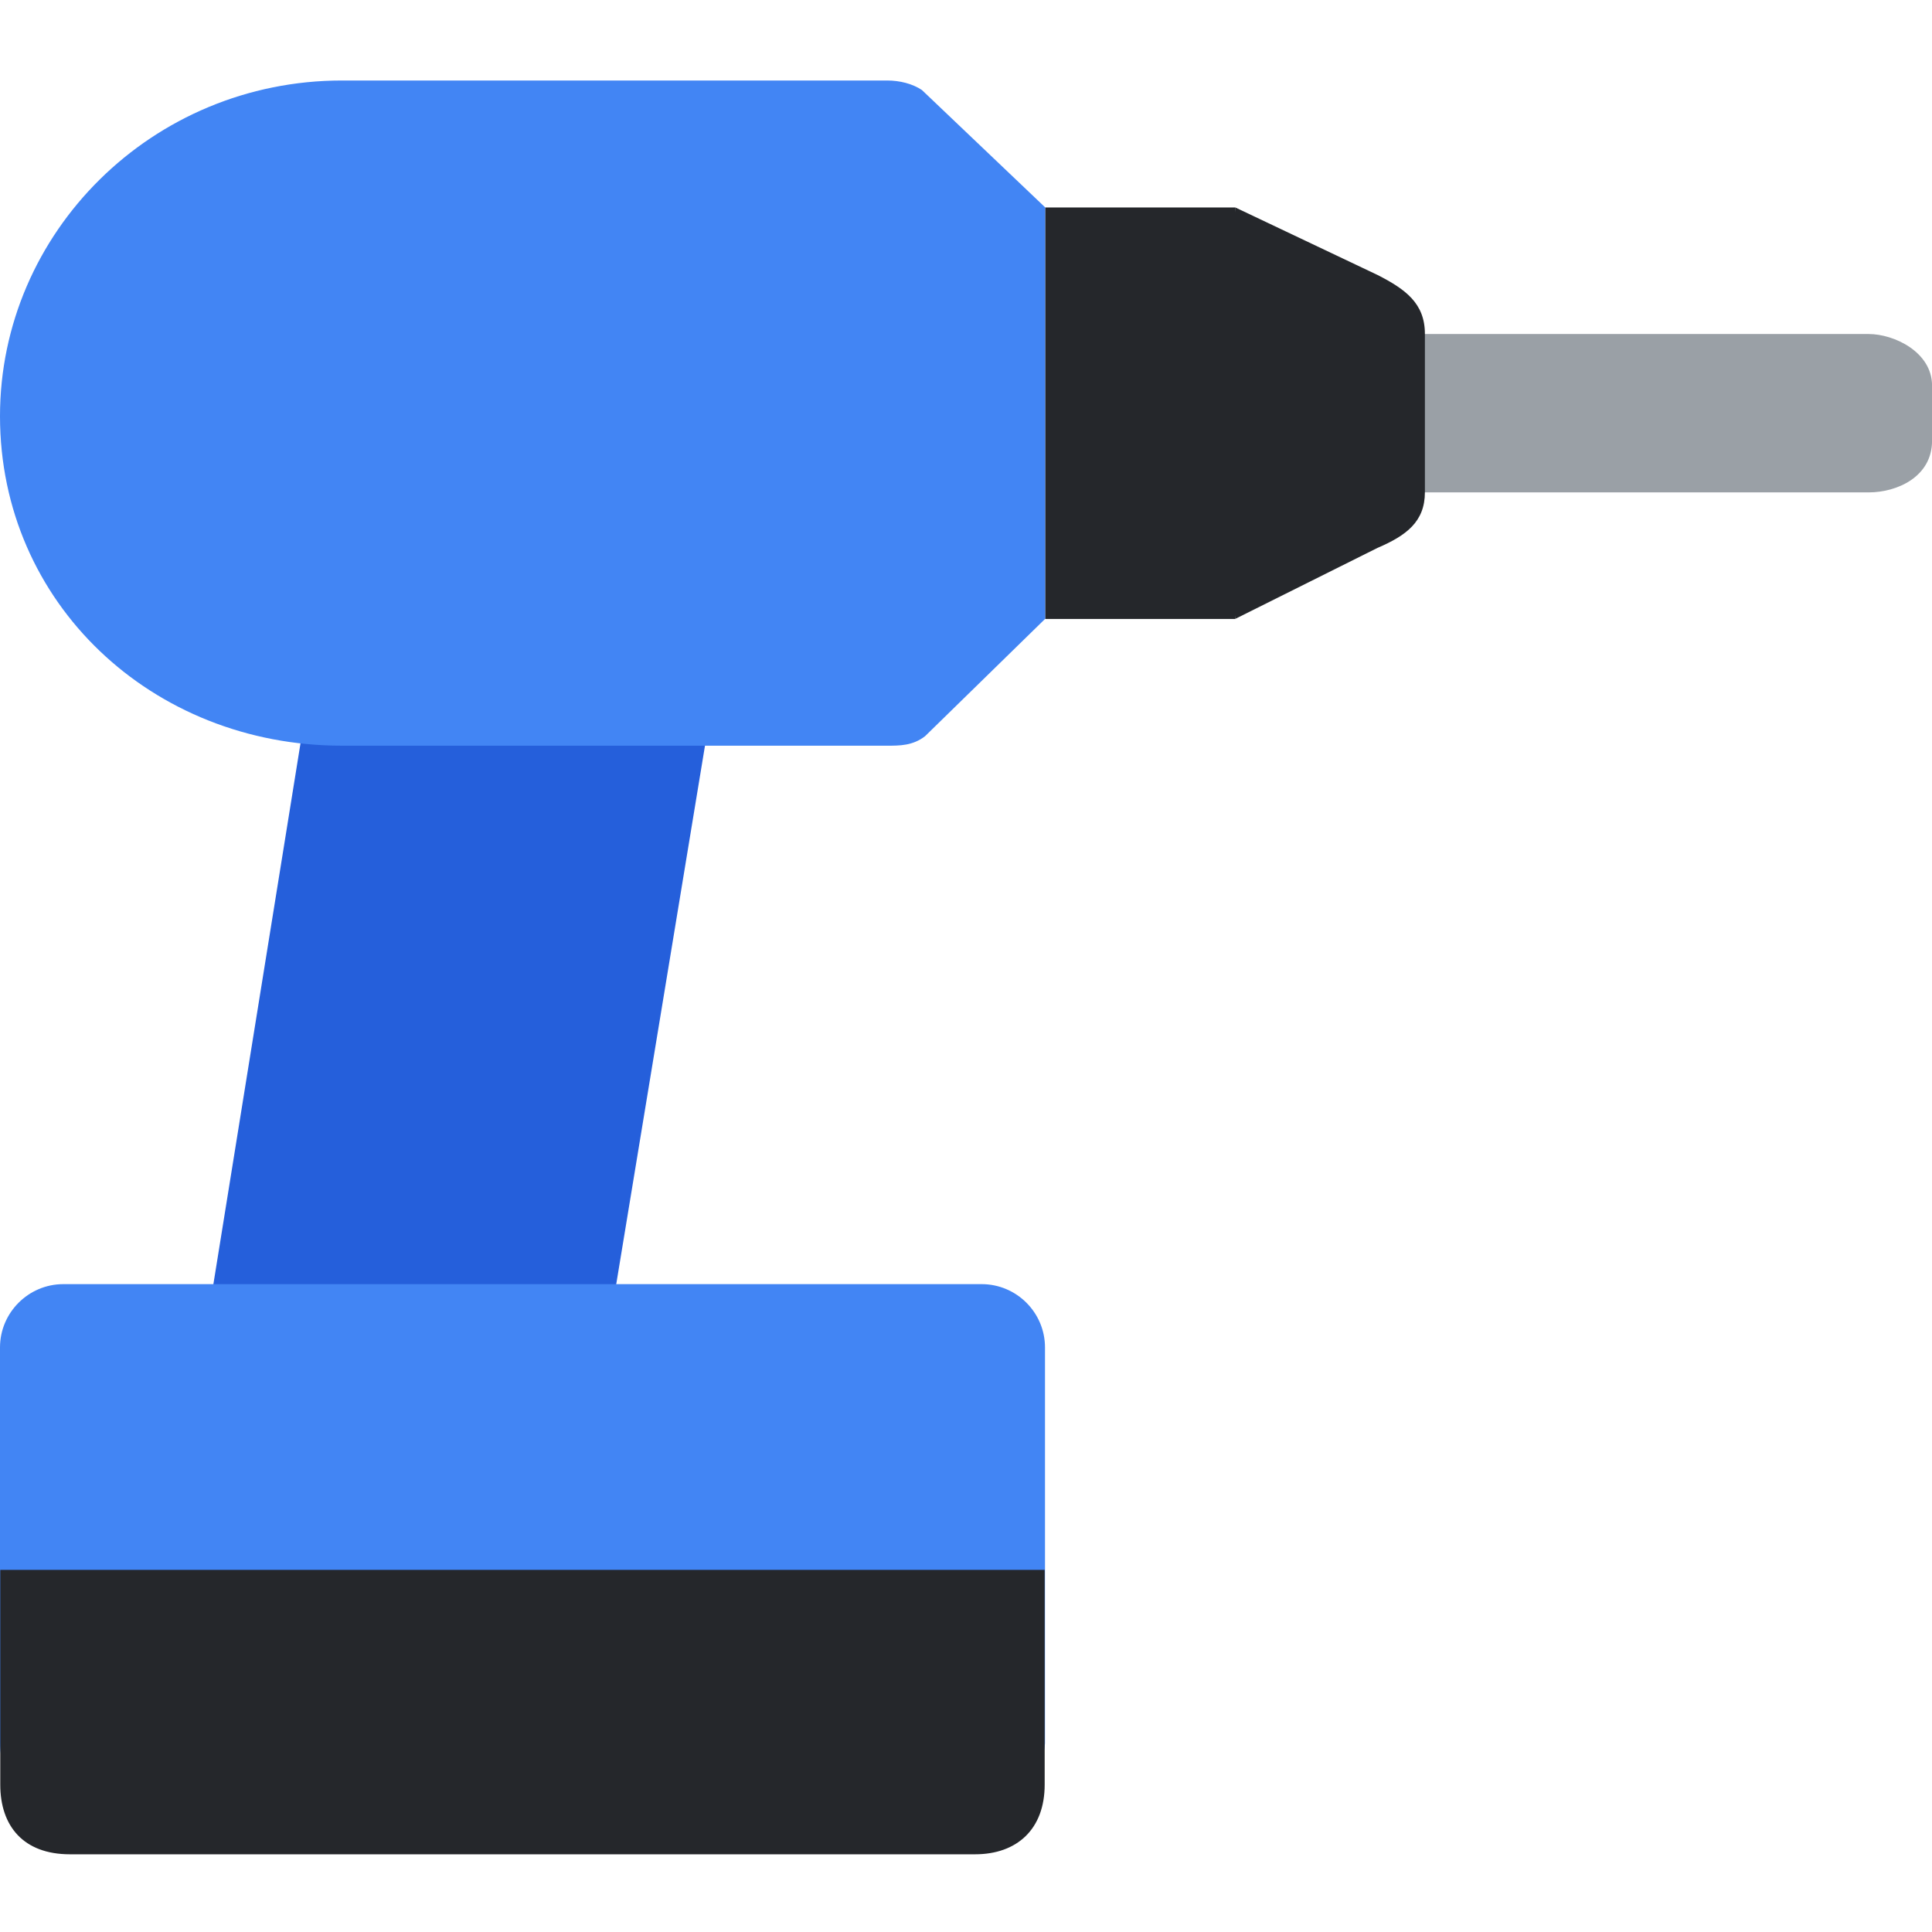
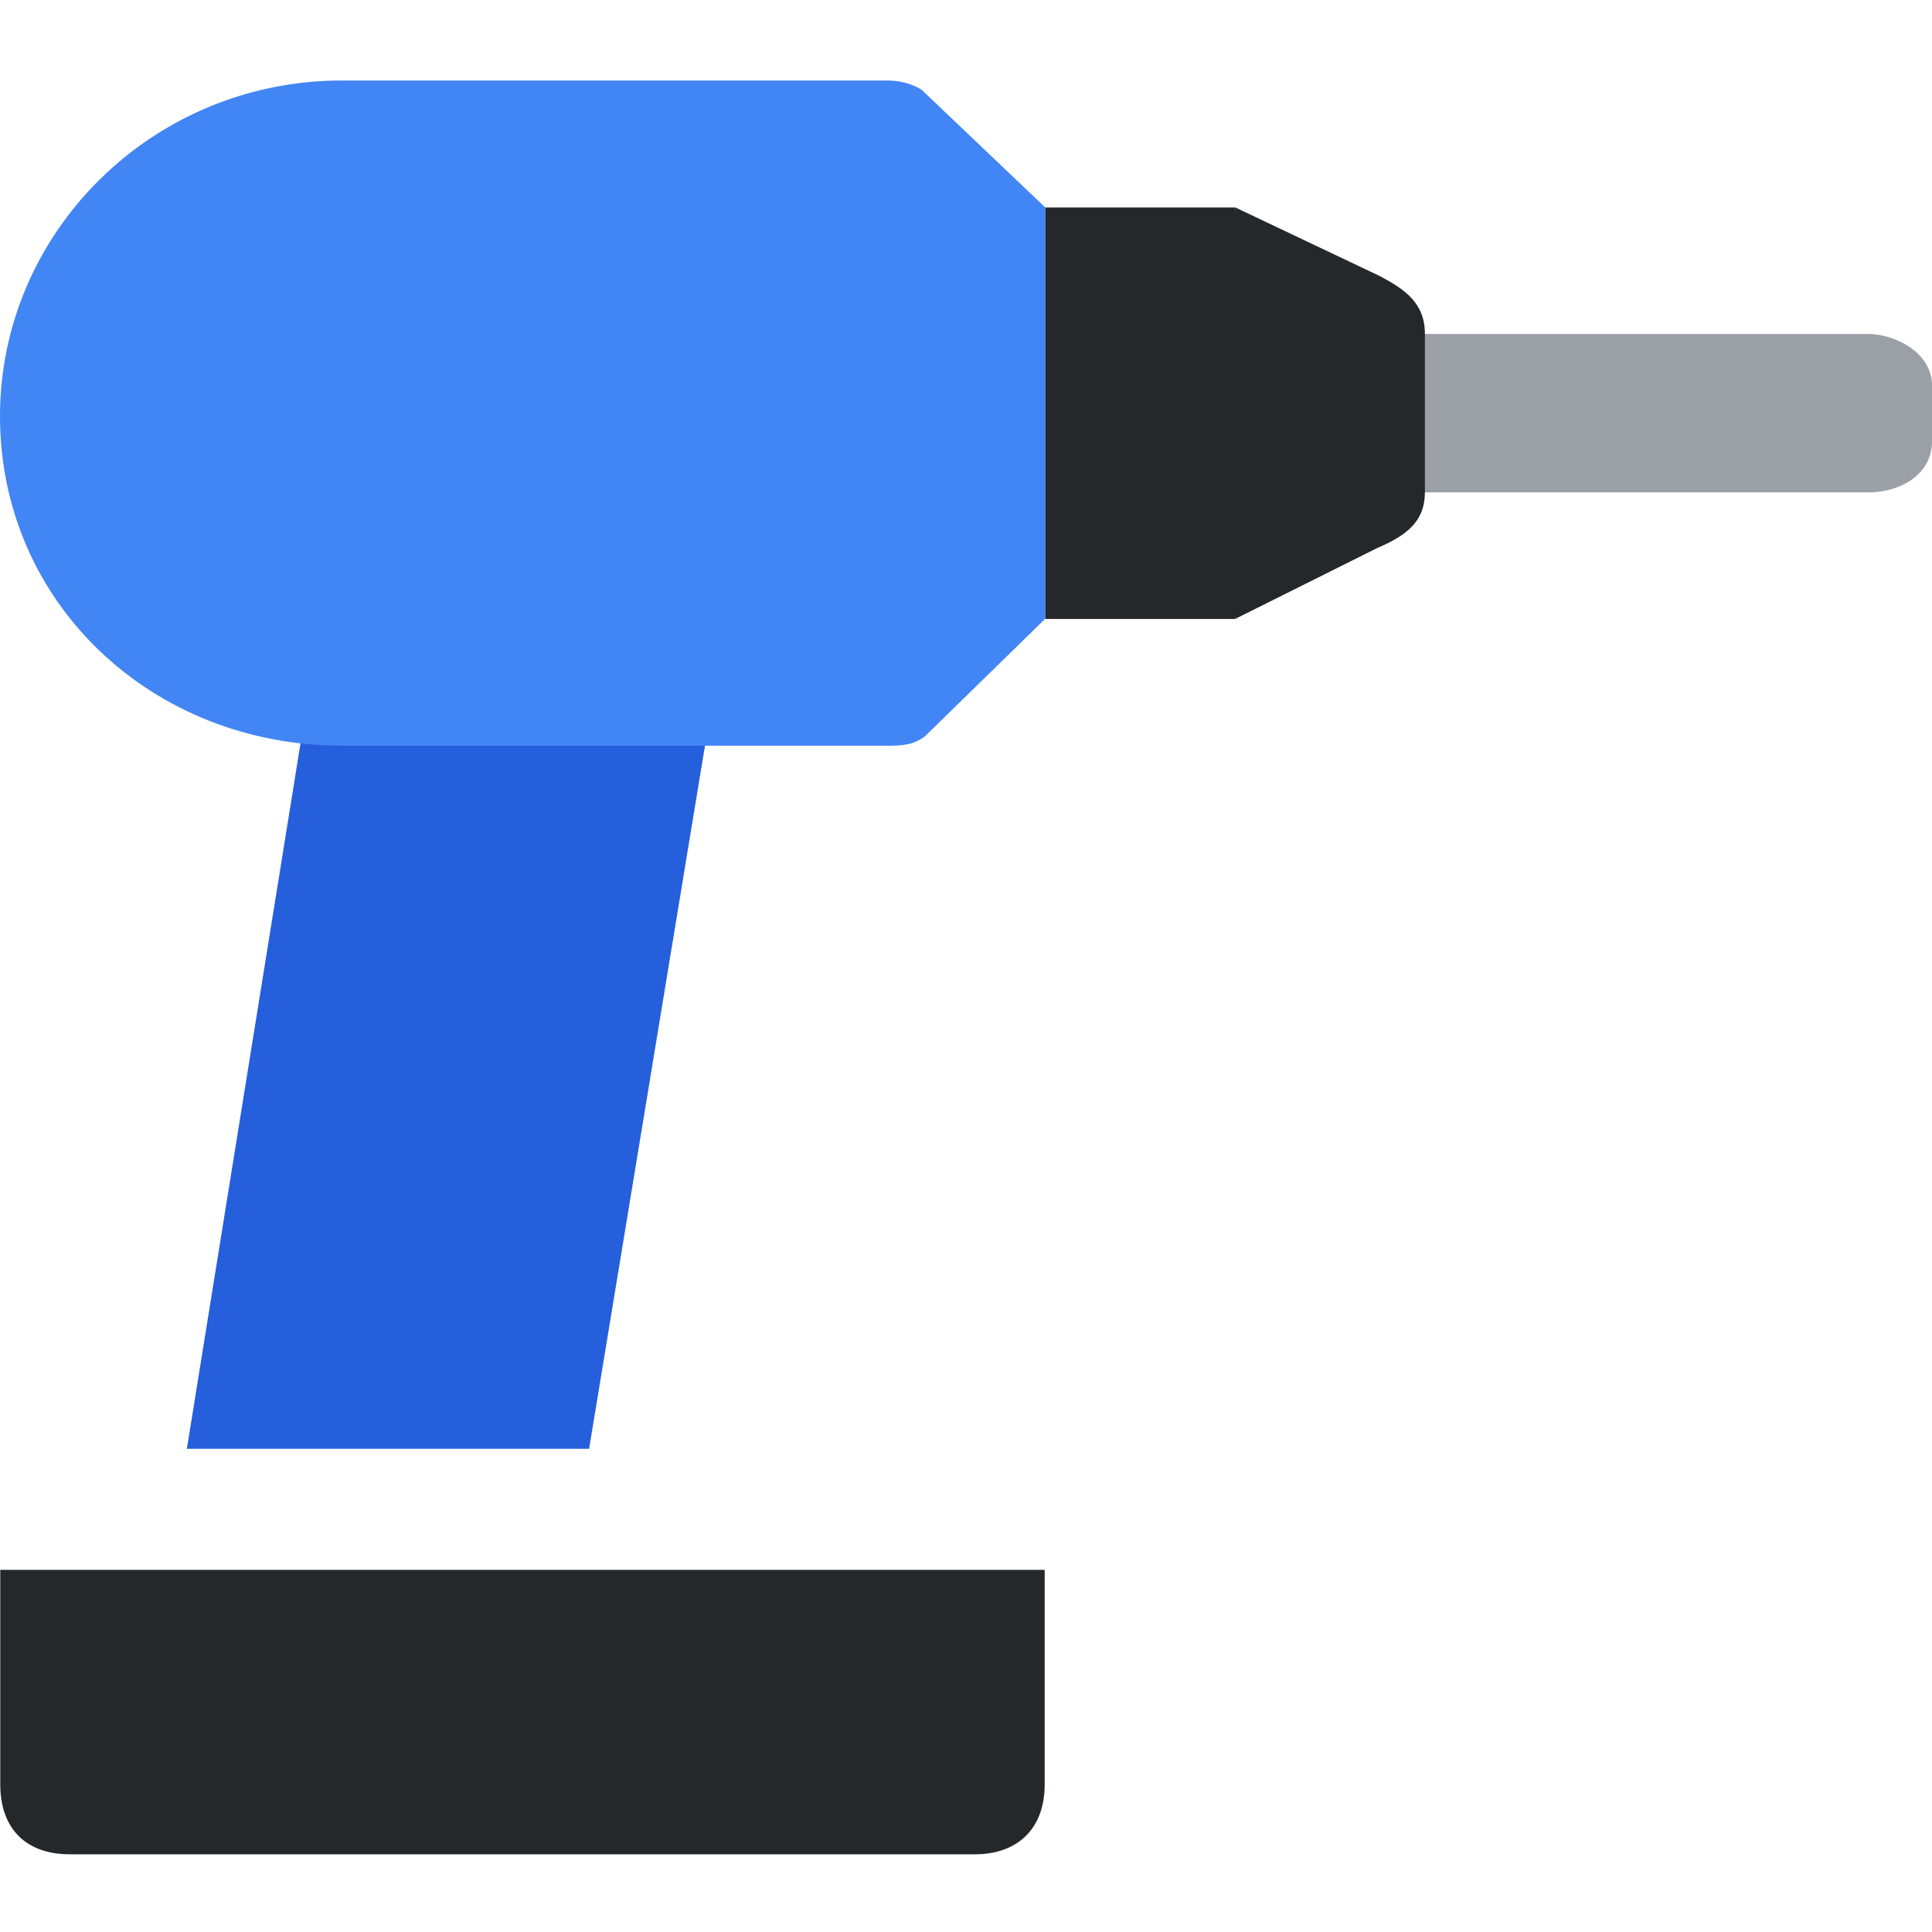
<svg xmlns="http://www.w3.org/2000/svg" fill="none" height="36" viewBox="0 0 36 36" width="36">
  <path d="M10.977 26.996H3.482L6.02 11.24h7.554z" fill="#255fdb" />
-   <path d="M18.233 33.666H1.18c-.649 0-1.18-.531-1.18-1.18v-7.378c0-.65.531-1.18 1.18-1.18h17.112c.65 0 1.18.53 1.18 1.18v7.378c-.058.649-.53 1.18-1.239 1.18z" fill="#4285f4" />
  <path d="M34.821 9.175h-8.794c-.472 0-.885-.45-.885-.962V7.186c0-.513.413-.962.885-.962h8.794c.472 0 1.18.335 1.18.962v1.027c0 .67-.649.962-1.18.962z" fill="#9aa0a6" />
  <path d="M25.67 10.208l-2.653 1.324V3.865l2.654 1.26c.516.264.88.526.88 1.097v2.95c0 .551-.35.808-.88 1.036z" fill="#25272b" />
  <path d="M19.475 3.866h3.542l.435 4.346-.435 3.321h-3.542z" fill="#25272b" />
  <path d="M16.529 13.895H6.373C2.833 13.895 0 11.237 0 7.755 0 4.333 2.833 1.5 6.373 1.5h10.155c.237 0 .473.059.65.177l2.297 2.187v7.667l-2.238 2.187c-.228.177-.472.177-.708.177z" fill="#4285f4" />
  <path d="M.005 29.252v4.002c0 .771.43 1.298 1.298 1.298h16.865c.783 0 1.298-.468 1.298-1.298v-4.002z" fill="#25272b" />
</svg>